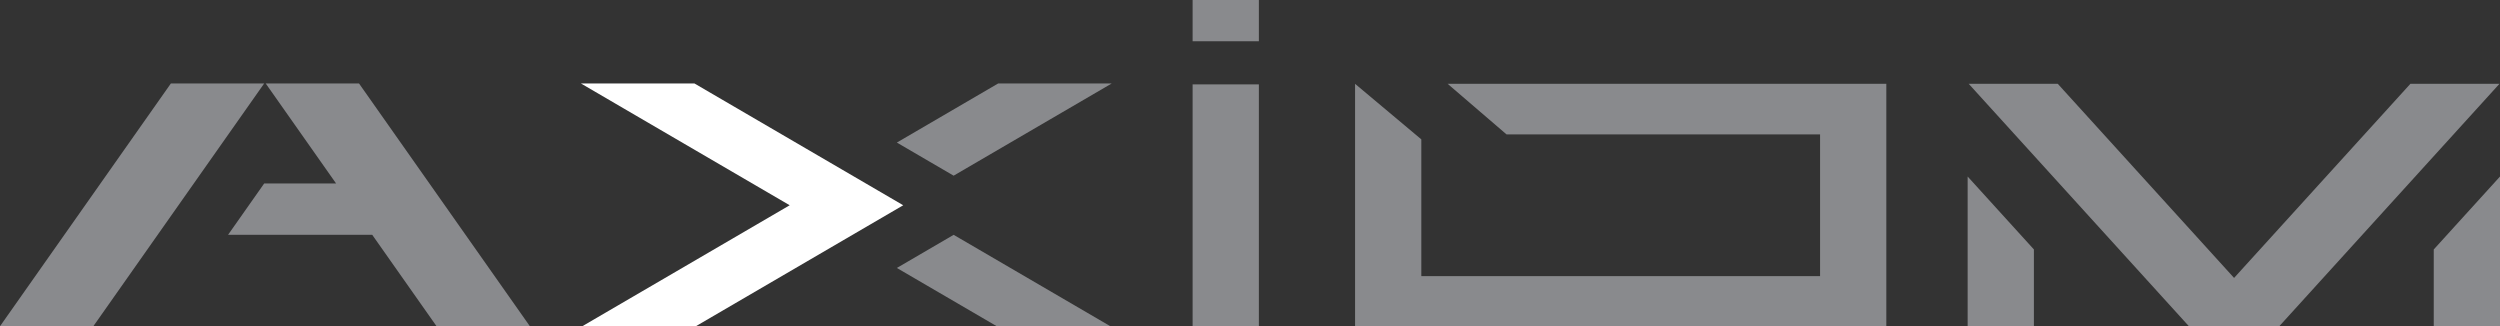
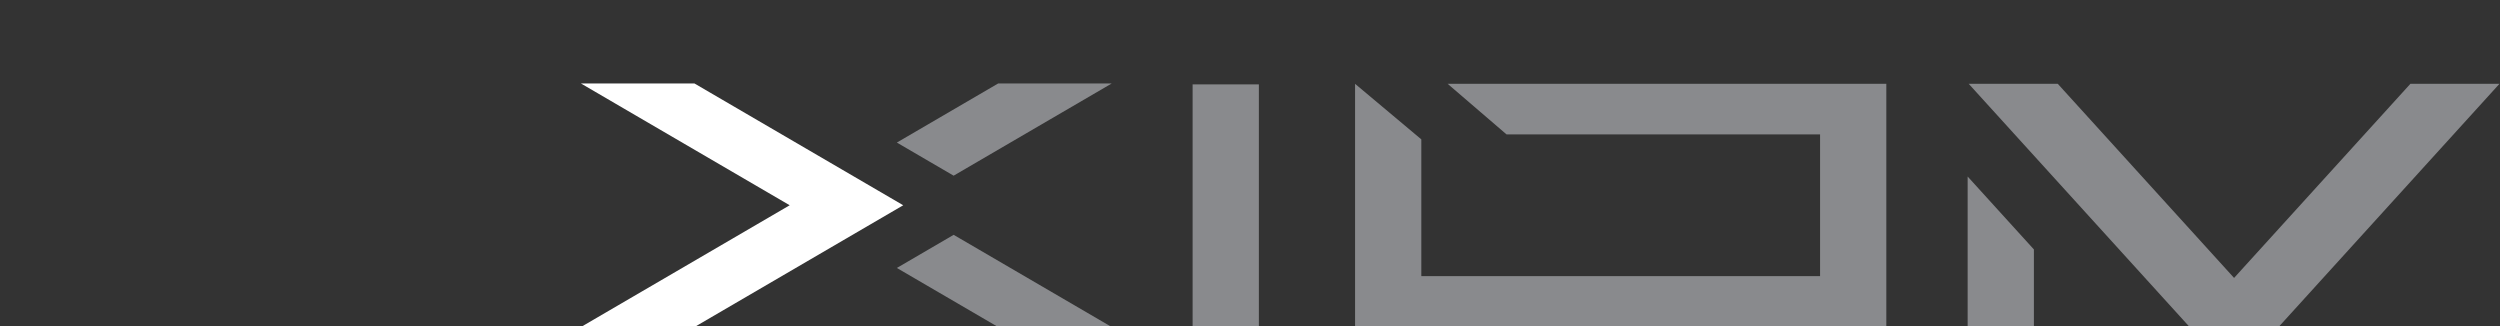
<svg xmlns="http://www.w3.org/2000/svg" viewBox="0 0 716.388 93.489">
  <rect x="0" y="0" width="716.388" height="93.489" fill="#333333" stroke="none" />
  <defs>
    <style>.d{fill:#fff;}.e{fill:#898a8d;}</style>
  </defs>
  <g id="a" />
  <g id="b">
    <g id="c">
-       <rect class="e" x="341.749" width="18.984" height="11.821" />
      <rect class="e" x="341.749" y="24.18" width="18.984" height="69.309" />
      <polygon class="e" points="540.536 24.021 414.832 24.021 431.707 38.514 521.552 38.514 521.552 79.119 407.288 79.119 407.288 39.937 388.304 24.021 388.304 93.489 540.536 93.489 540.536 24.021" />
      <polygon class="e" points="266.18 46.208 273.268 50.34 318.584 23.91 286.041 23.91 256.999 40.85 266.18 46.208" />
      <polygon class="e" points="563.839 50.586 563.839 93.489 582.824 93.489 582.824 71.48 563.839 50.586" />
-       <polygon class="e" points="716.388 50.586 716.388 93.489 697.403 93.489 697.403 71.486 716.388 50.586" />
      <polygon class="e" points="690.708 24.021 640.187 79.64 589.669 24.021 564.149 24.021 627.248 93.489 652.768 93.489 652.768 93.483 653.139 93.483 716.231 24.021 690.708 24.021" />
      <polygon class="e" points="318.185 93.489 273.274 67.292 266.18 71.431 256.999 76.783 285.64 93.489 318.185 93.489" />
      <polygon class="d" points="166.848 93.489 199.391 93.489 258.823 58.819 198.986 23.91 166.45 23.91 226.287 58.819 166.848 93.489" />
-       <polygon class="e" points="151.846 93.489 102.873 23.91 76.136 23.91 96.307 52.572 75.707 52.572 65.349 67.292 106.667 67.292 125.103 93.489 151.846 93.489" />
-       <polygon class="e" points="26.74 93.489 75.707 23.91 48.97 23.91 0 93.489 26.74 93.489" />
    </g>
  </g>
</svg>